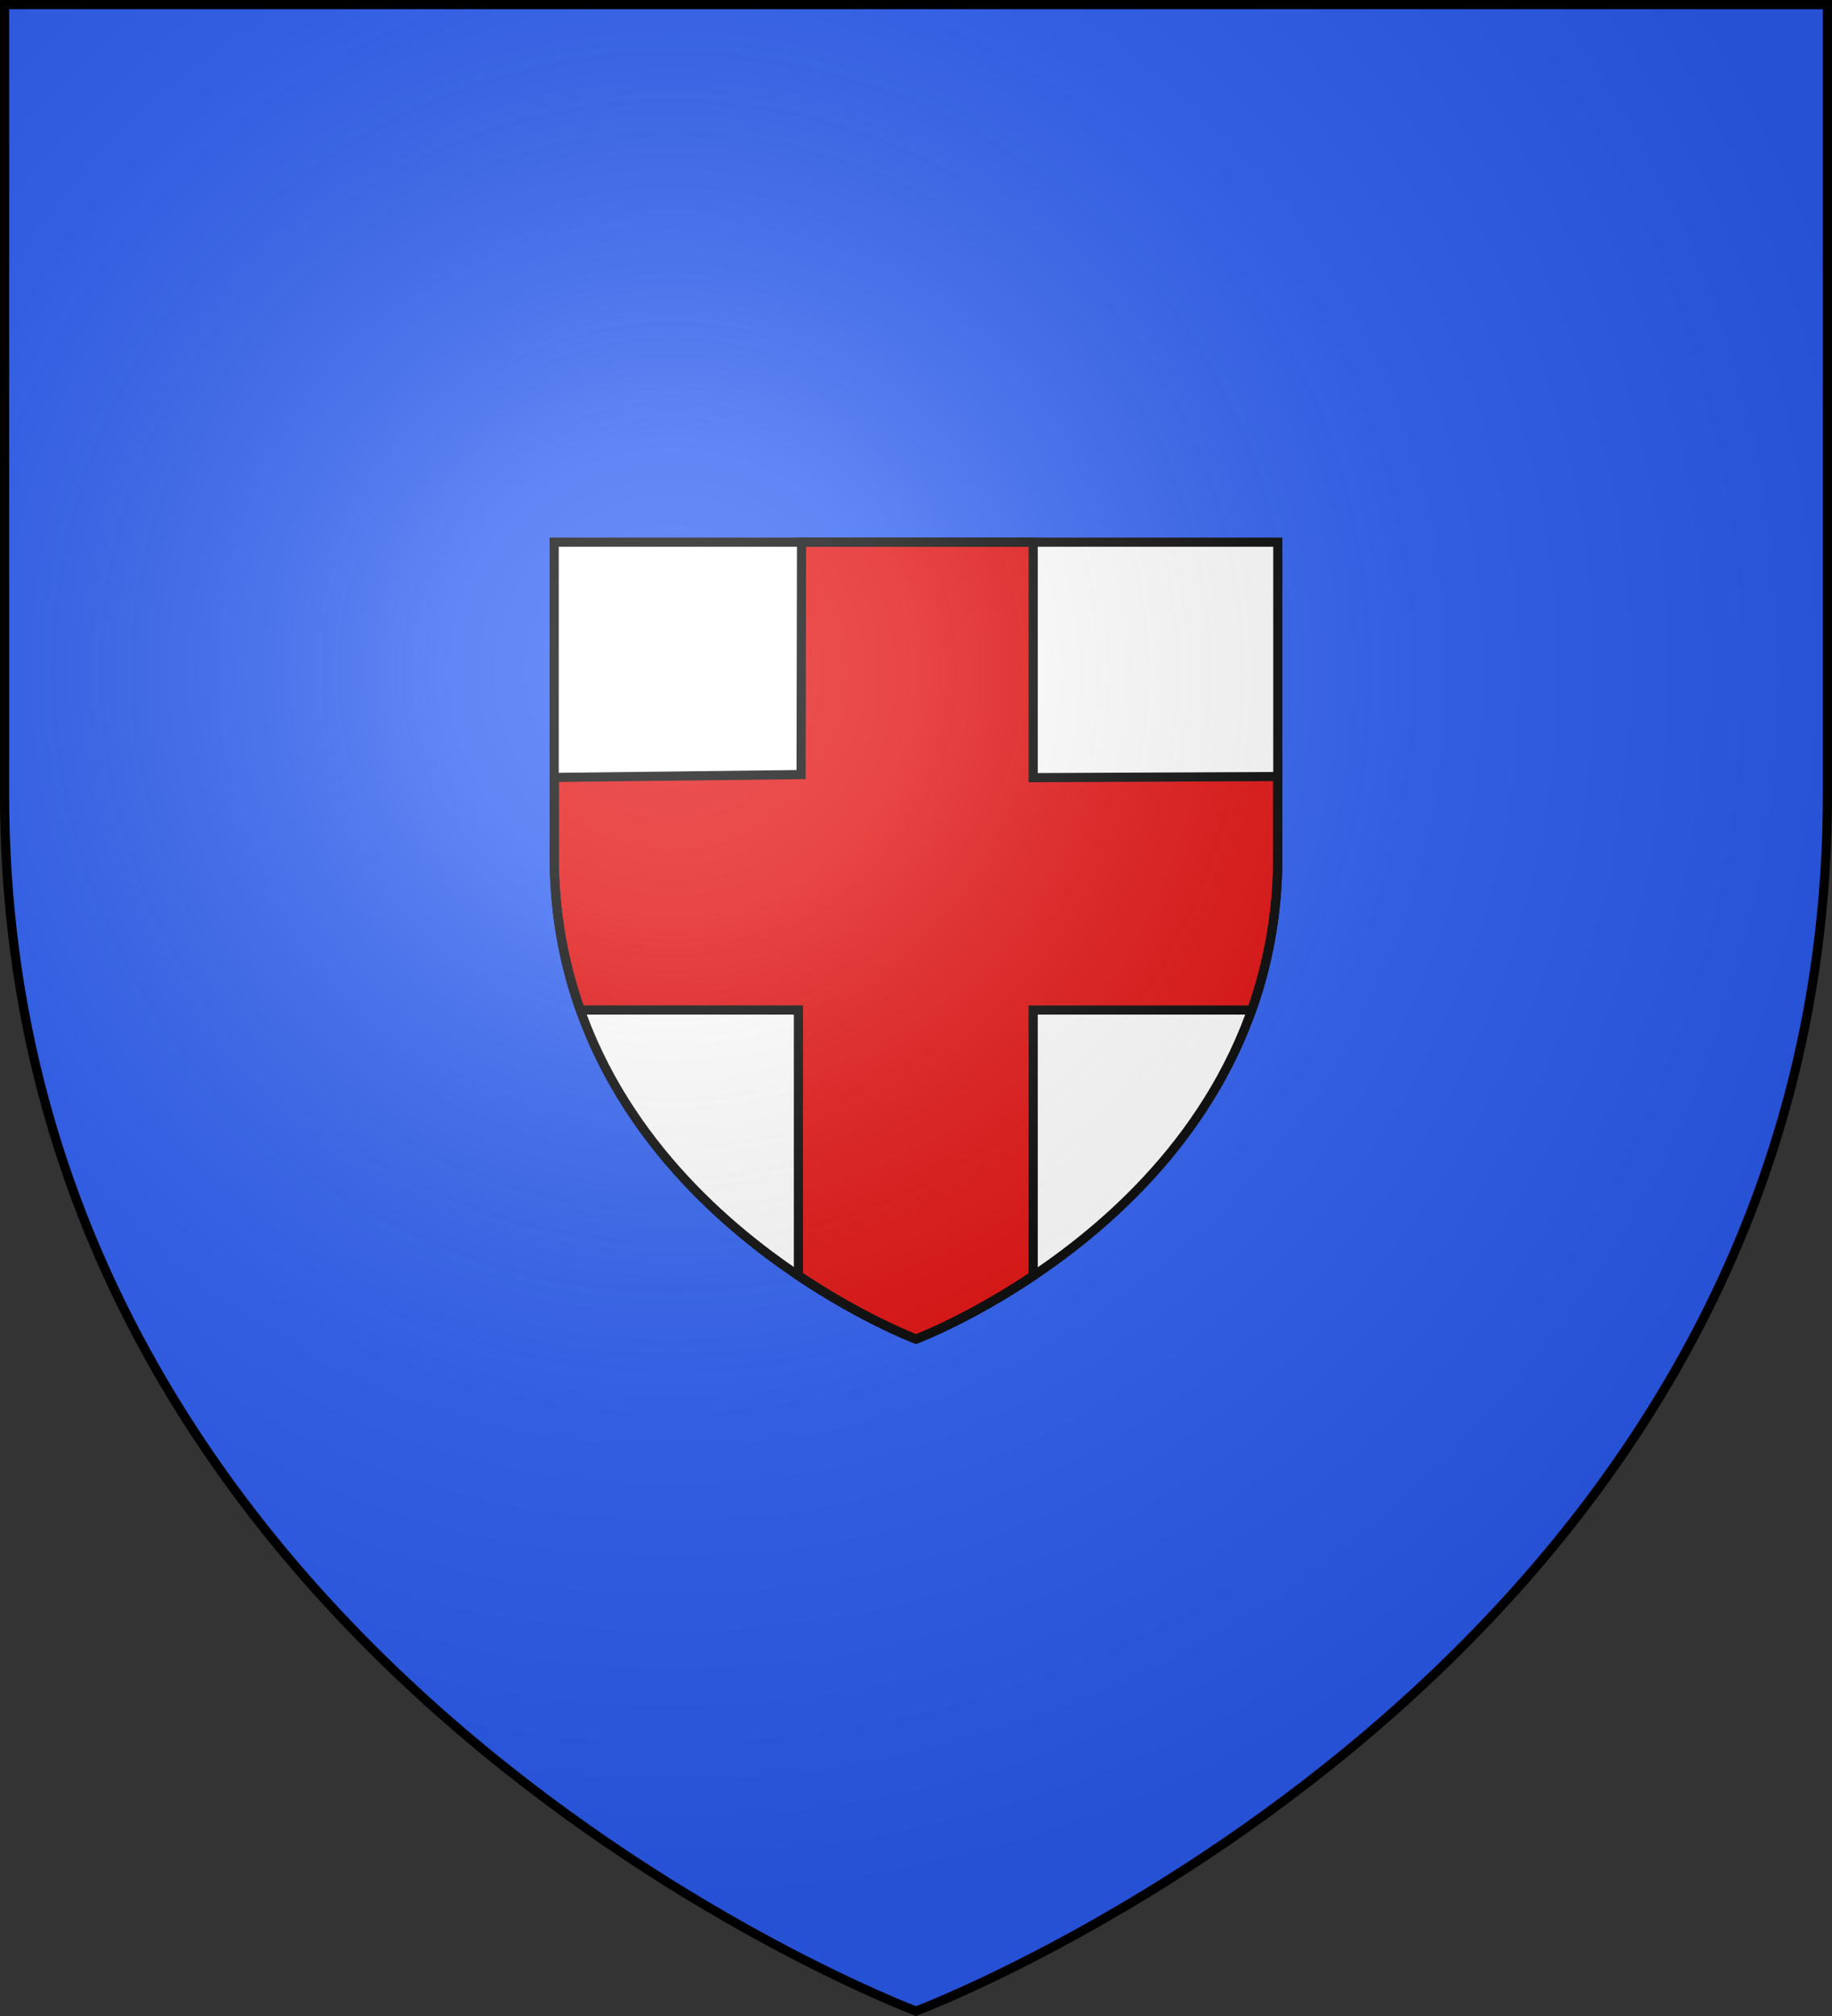
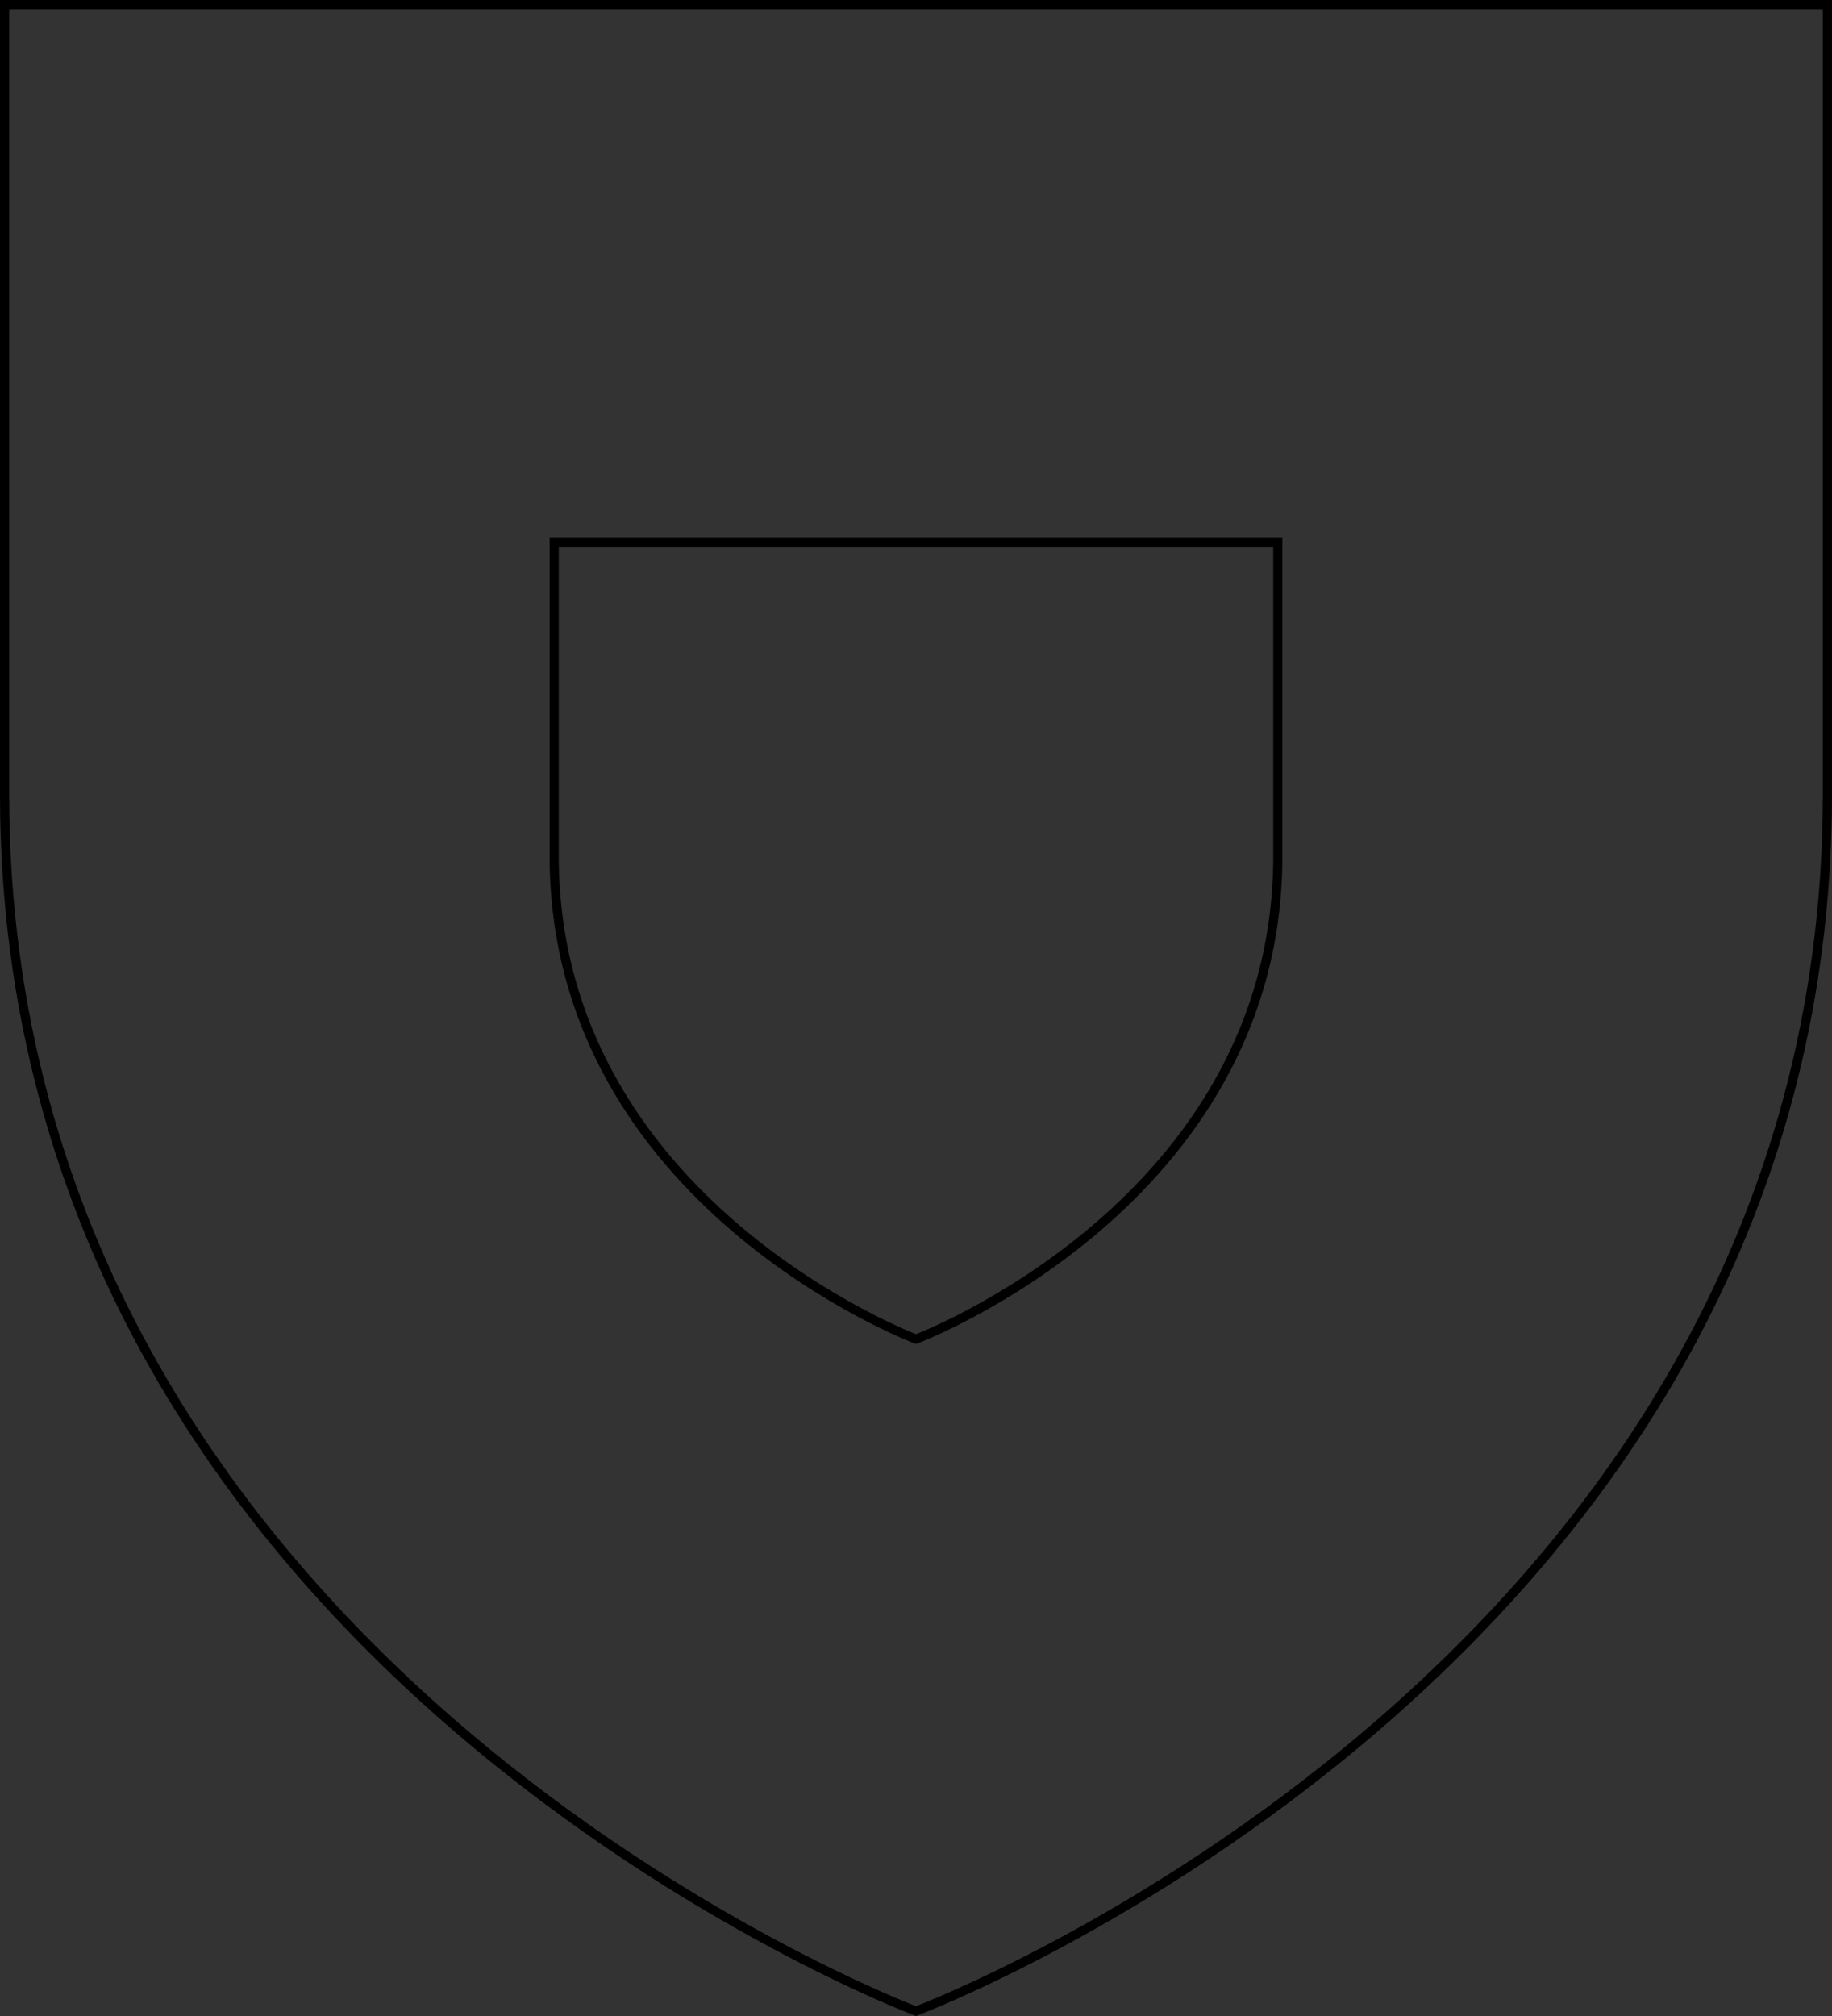
<svg xmlns="http://www.w3.org/2000/svg" width="600" height="660" viewBox="-300 -300 600 660">
  <rect x="-300" y="-300" width="600" height="660" fill="#333333" stroke="none" />
  <radialGradient id="a" cx="-80" cy="-80" r="405" gradientUnits="userSpaceOnUse">
    <stop offset="0" stop-color="#fff" stop-opacity=".31" />
    <stop offset=".19" stop-color="#fff" stop-opacity=".25" />
    <stop offset=".6" stop-color="#6b6b6b" stop-opacity=".125" />
    <stop offset="1" stop-opacity=".125" />
  </radialGradient>
-   <path fill="#2b5df2" d="M-298.5-298.5h597v258.543C298.5 246.291 0 358.5 0 358.5S-298.5 246.291-298.5-39.957z" />
-   <path fill="#fff" d="M-118.5-122.5h237v102.669C118.5 93.839 0 138.397 0 138.397S-118.5 93.84-118.5-19.83z" />
-   <path fill="#e20909" stroke="#000" stroke-width="3" d="m-37.488-122.5-.15 76.08-80.862.947v25.641c0 18.66 3.208 35.446 8.547 50.49h71.447v86.955C-17.212 131.906 0 138.396 0 138.396s17.143-6.463 38.379-20.697V30.66h71.574c5.339-15.045 8.547-31.83 8.547-50.491v-25.947l-80.121.37V-122.5z" />
  <path fill="none" stroke="#000" stroke-width="3" d="M-118.5-122.5h237v102.669C118.5 93.839 0 138.397 0 138.397S-118.5 93.84-118.5-19.83z" />
-   <path fill="url(#a)" d="M-298.5-298.5h597v258.543C298.5 246.291 0 358.5 0 358.5S-298.5 246.291-298.5-39.957z" />
  <path fill="none" stroke="#000" stroke-width="3" d="M-298.5-298.5h597v258.503C298.5 246.206 0 358.398 0 358.398S-298.5 246.206-298.5-39.997z" />
</svg>